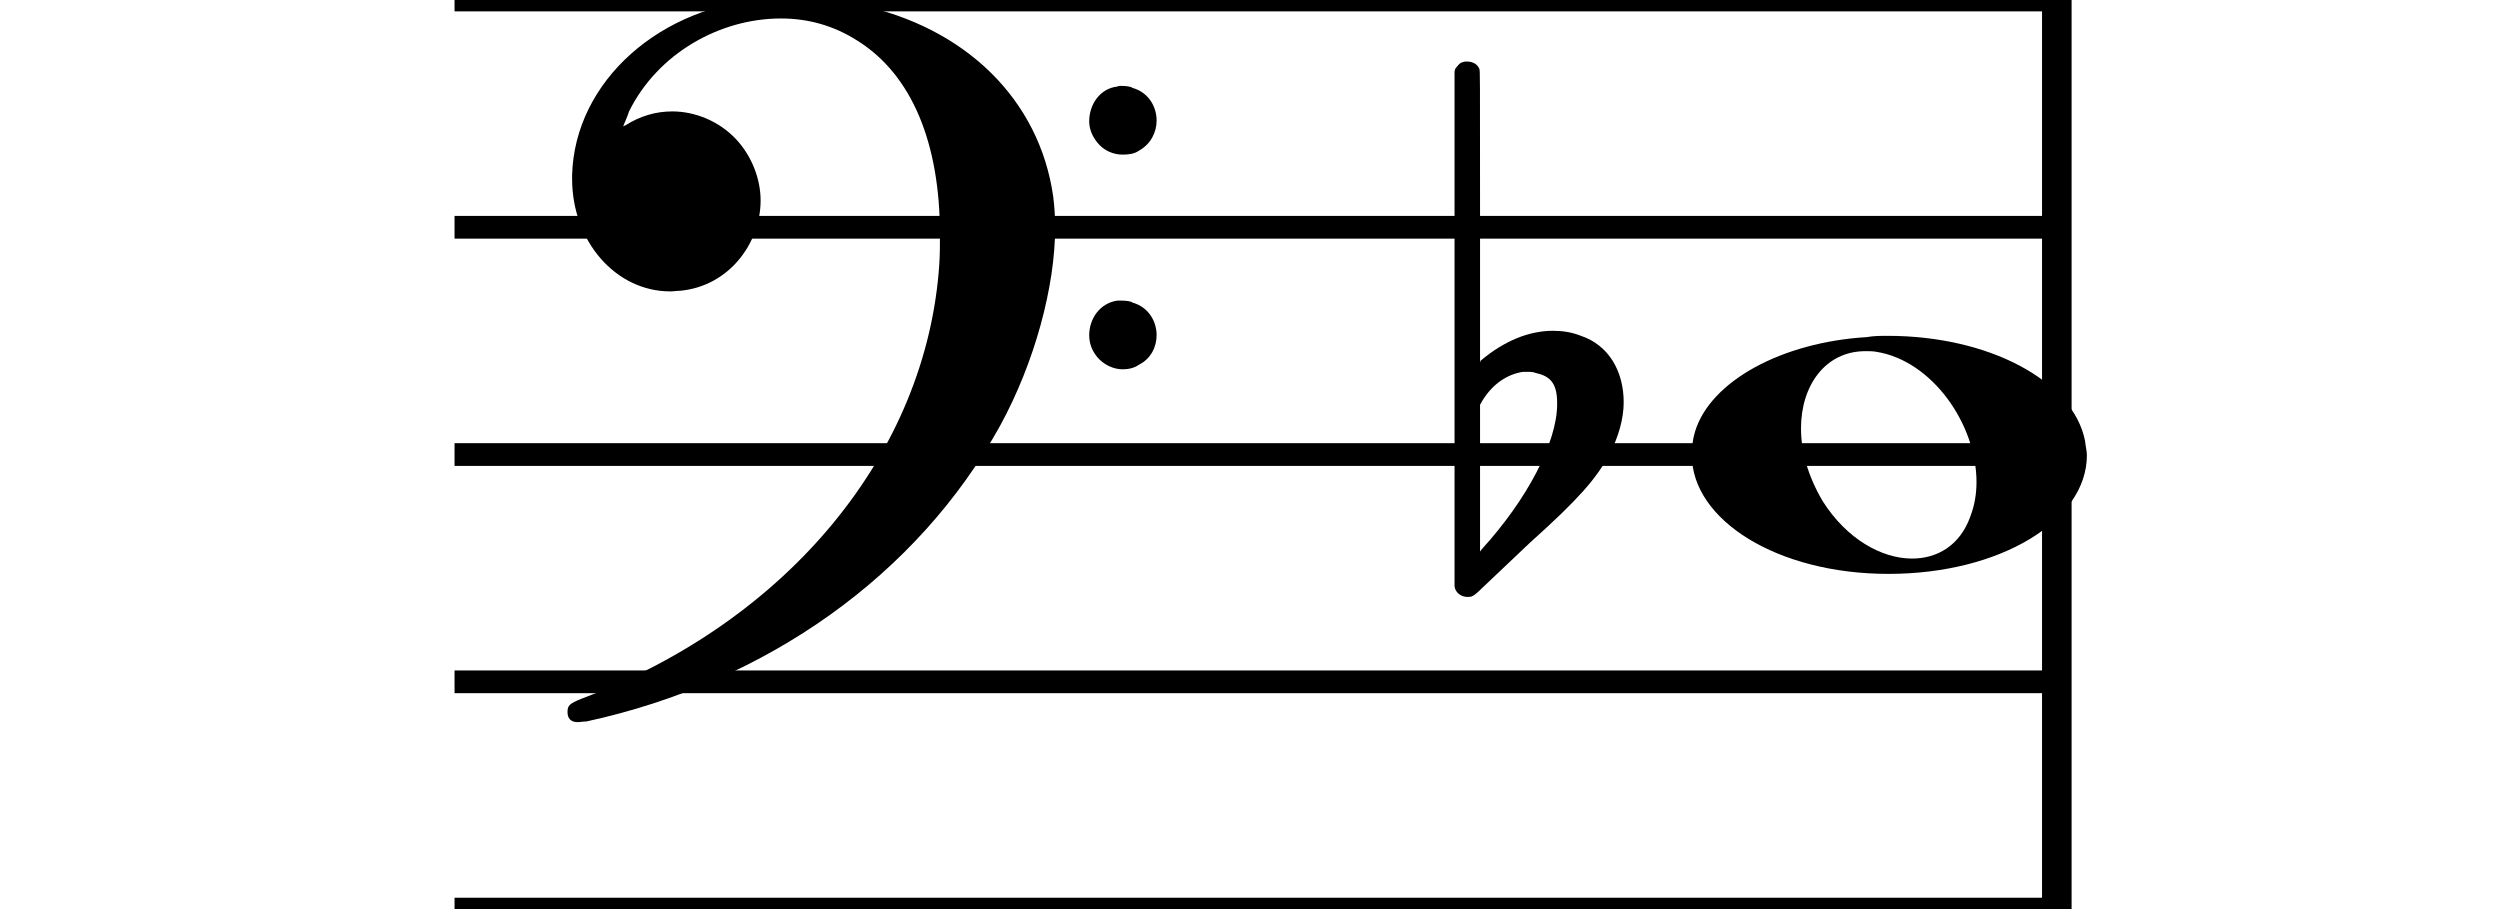
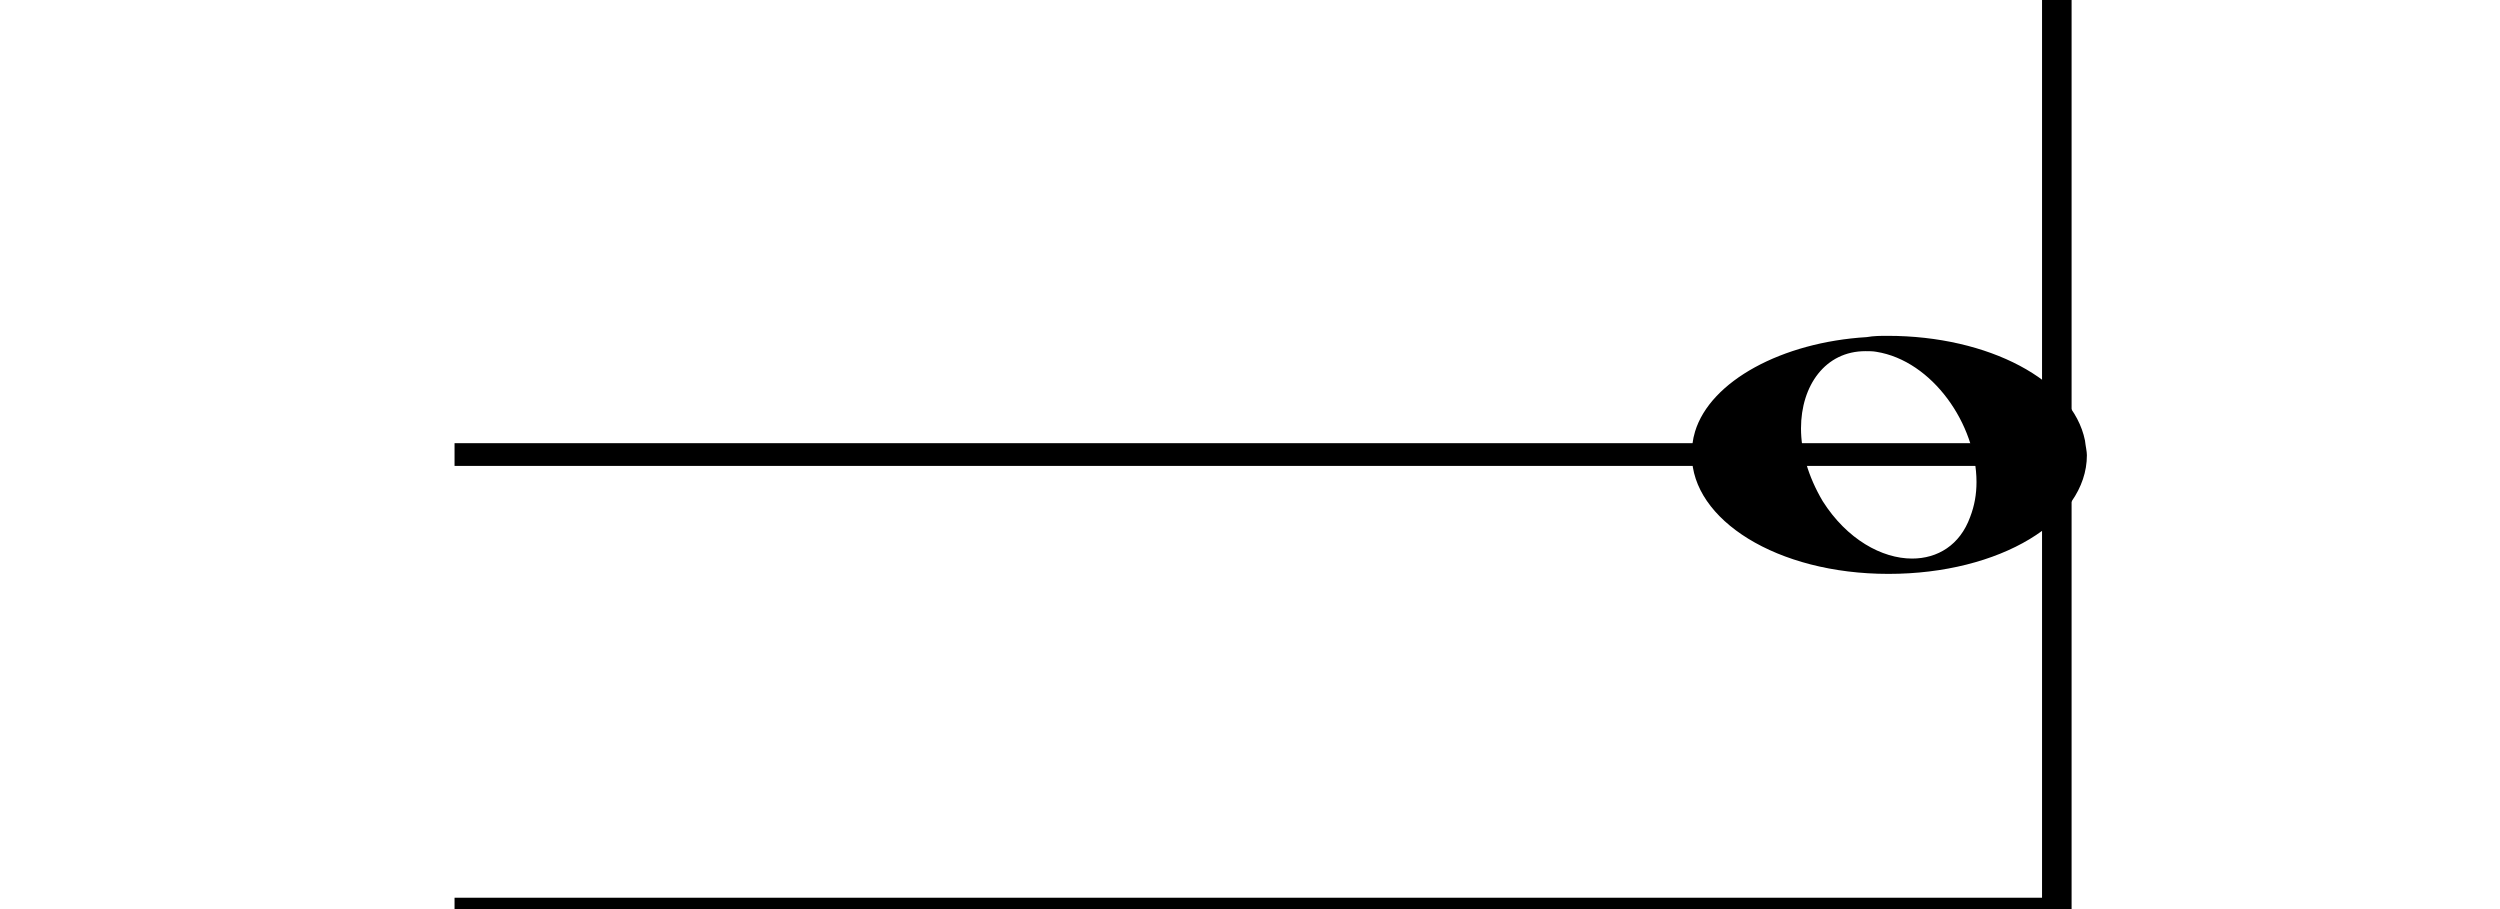
<svg xmlns="http://www.w3.org/2000/svg" id="osmdSvgPage1" width="110" height="40" viewBox="0 0 110 40">
-   <path stroke-width="1" fill="none" stroke="#000000" stroke-dasharray="none" d="M20 0L90 0" />
-   <path stroke-width="1" fill="none" stroke="#000000" stroke-dasharray="none" d="M20 10L90 10" />
  <path stroke-width="1" fill="none" stroke="#000000" stroke-dasharray="none" d="M20 20L90 20" />
-   <path stroke-width="1" fill="none" stroke="#000000" stroke-dasharray="none" d="M20 30L90 30" />
  <path stroke-width="1" fill="none" stroke="#000000" stroke-dasharray="none" d="M20 40L90 40" />
  <rect stroke-width="0.3" fill="#000000" stroke="#000000" stroke-dasharray="none" x="90" y="-0.5" width="1" height="41" />
  <g class="vf-clef">
-     <path stroke-width="0.3" fill="#000000" stroke="none" stroke-dasharray="none" d="M25 10M33.842 -0.051C34.072 -0.109,34.302 -0.109,34.562 -0.109C35.57 -0.109,36.75 0.006,37.758 0.208C42.482 1.187,45.736 4.384,46.341 8.646C46.398 9.107,46.427 9.539,46.427 10C46.427 12.592,45.534 15.933,44.008 18.726C40.379 25.293,33.755 30.016,25.806 31.744C25.662 31.744,25.547 31.773,25.403 31.773C25.115 31.773,24.971 31.6,24.971 31.341C24.971 31.053,25.029 30.966,25.605 30.736C34.706 27.309,40.782 19.907,41.33 11.613C41.358 11.181,41.358 10.691,41.358 10.317C41.358 6.285,40.12 3.29,37.73 1.792C36.693 1.13,35.57 0.813,34.36 0.813C31.682 0.813,28.946 2.339,27.678 4.902C27.621 5.104,27.419 5.536,27.419 5.565C27.419 5.565,27.419 5.565,27.419 5.565C27.419 5.565,27.448 5.536,27.534 5.507C28.168 5.104,28.859 4.902,29.579 4.902C30.587 4.902,31.653 5.334,32.402 6.141C33.093 6.89,33.467 7.898,33.467 8.819C33.467 10.691,32.085 12.592,29.925 12.794C29.781 12.794,29.637 12.822,29.493 12.822C27.102 12.822,25.173 10.634,25.173 7.869C25.173 7.811,25.173 7.725,25.173 7.696C25.288 3.578,29.061 0.208,33.842 -0.051M49.163 3.808C49.221 3.779,49.25 3.779,49.336 3.779C49.538 3.779,49.768 3.808,49.826 3.866C50.546 4.067,50.891 4.701,50.891 5.306C50.891 5.824,50.632 6.342,50.114 6.63C49.912 6.774,49.653 6.803,49.394 6.803C48.99 6.803,48.558 6.63,48.27 6.256C48.04 5.968,47.925 5.651,47.925 5.334C47.925 4.614,48.386 3.894,49.163 3.808M49.163 13.226C49.221 13.226,49.25 13.226,49.336 13.226C49.538 13.226,49.768 13.254,49.826 13.312C50.546 13.514,50.891 14.147,50.891 14.752C50.891 15.27,50.632 15.789,50.114 16.048C49.912 16.192,49.653 16.25,49.394 16.25C48.99 16.25,48.558 16.048,48.27 15.702C48.04 15.414,47.925 15.098,47.925 14.752C47.925 14.032,48.386 13.341,49.163 13.226" />
-   </g>
+     </g>
  <g class="vf-stavenote" id="vf-auto693681">
    <g class="vf-note" pointer-events="bounding-box">
      <g class="vf-notehead" pointer-events="bounding-box">
        <path stroke-width="0.3" fill="#000000" stroke="none" stroke-dasharray="none" d="M74.442 20M82.136 14.833C82.445 14.777,82.754 14.777,83.062 14.777C87.499 14.777,91.206 16.743,91.739 19.382C91.767 19.635,91.823 19.86,91.823 20.028C91.823 22.92,88.005 25.251,83.091 25.251C78.177 25.251,74.442 22.864,74.442 20.028C74.442 19.691,74.47 19.354,74.582 18.989C75.256 16.771,78.401 15.058,82.136 14.833M82.557 15.479C82.417 15.451,82.22 15.451,82.08 15.451C80.311 15.451,79.244 16.967,79.244 18.849C79.244 19.86,79.552 20.955,80.198 22.05C81.265 23.735,82.81 24.577,84.13 24.577C85.253 24.577,86.236 23.987,86.685 22.752C86.881 22.246,86.966 21.741,86.966 21.207C86.966 18.68,85.028 15.872,82.557 15.479" />
      </g>
    </g>
    <g class="vf-modifiers">
-       <path stroke-width="0.3" fill="#000000" stroke="none" stroke-dasharray="none" d="M64.575 20M64.356 2.736C64.41 2.708,64.465 2.708,64.547 2.708C64.793 2.708,65.012 2.818,65.094 3.037C65.122 3.146,65.122 3.146,65.122 9.521L65.122 15.951L65.149 15.869C66.189 14.993,67.283 14.555,68.323 14.555C68.733 14.555,69.144 14.61,69.554 14.774C70.785 15.185,71.442 16.334,71.442 17.702C71.442 18.413,71.223 19.207,70.813 20C70.211 21.094,69.445 21.97,67.311 23.885L65.204 25.882C64.821 26.265,64.739 26.265,64.575 26.265C64.328 26.265,64.109 26.129,64.027 25.91L64 25.8L64 14.501L64 3.146L64.027 3.037C64.109 2.927,64.219 2.763,64.356 2.736M67.584 16.416C67.475 16.361,67.311 16.361,67.201 16.361C67.119 16.361,67.064 16.361,67.01 16.361C66.298 16.471,65.669 16.908,65.231 17.62L65.122 17.811L65.122 21.012L65.122 24.268L65.204 24.159C67.201 21.97,68.514 19.453,68.514 17.784L68.514 17.729C68.514 16.908,68.241 16.553,67.584 16.416" />
-     </g>
+       </g>
  </g>
</svg>